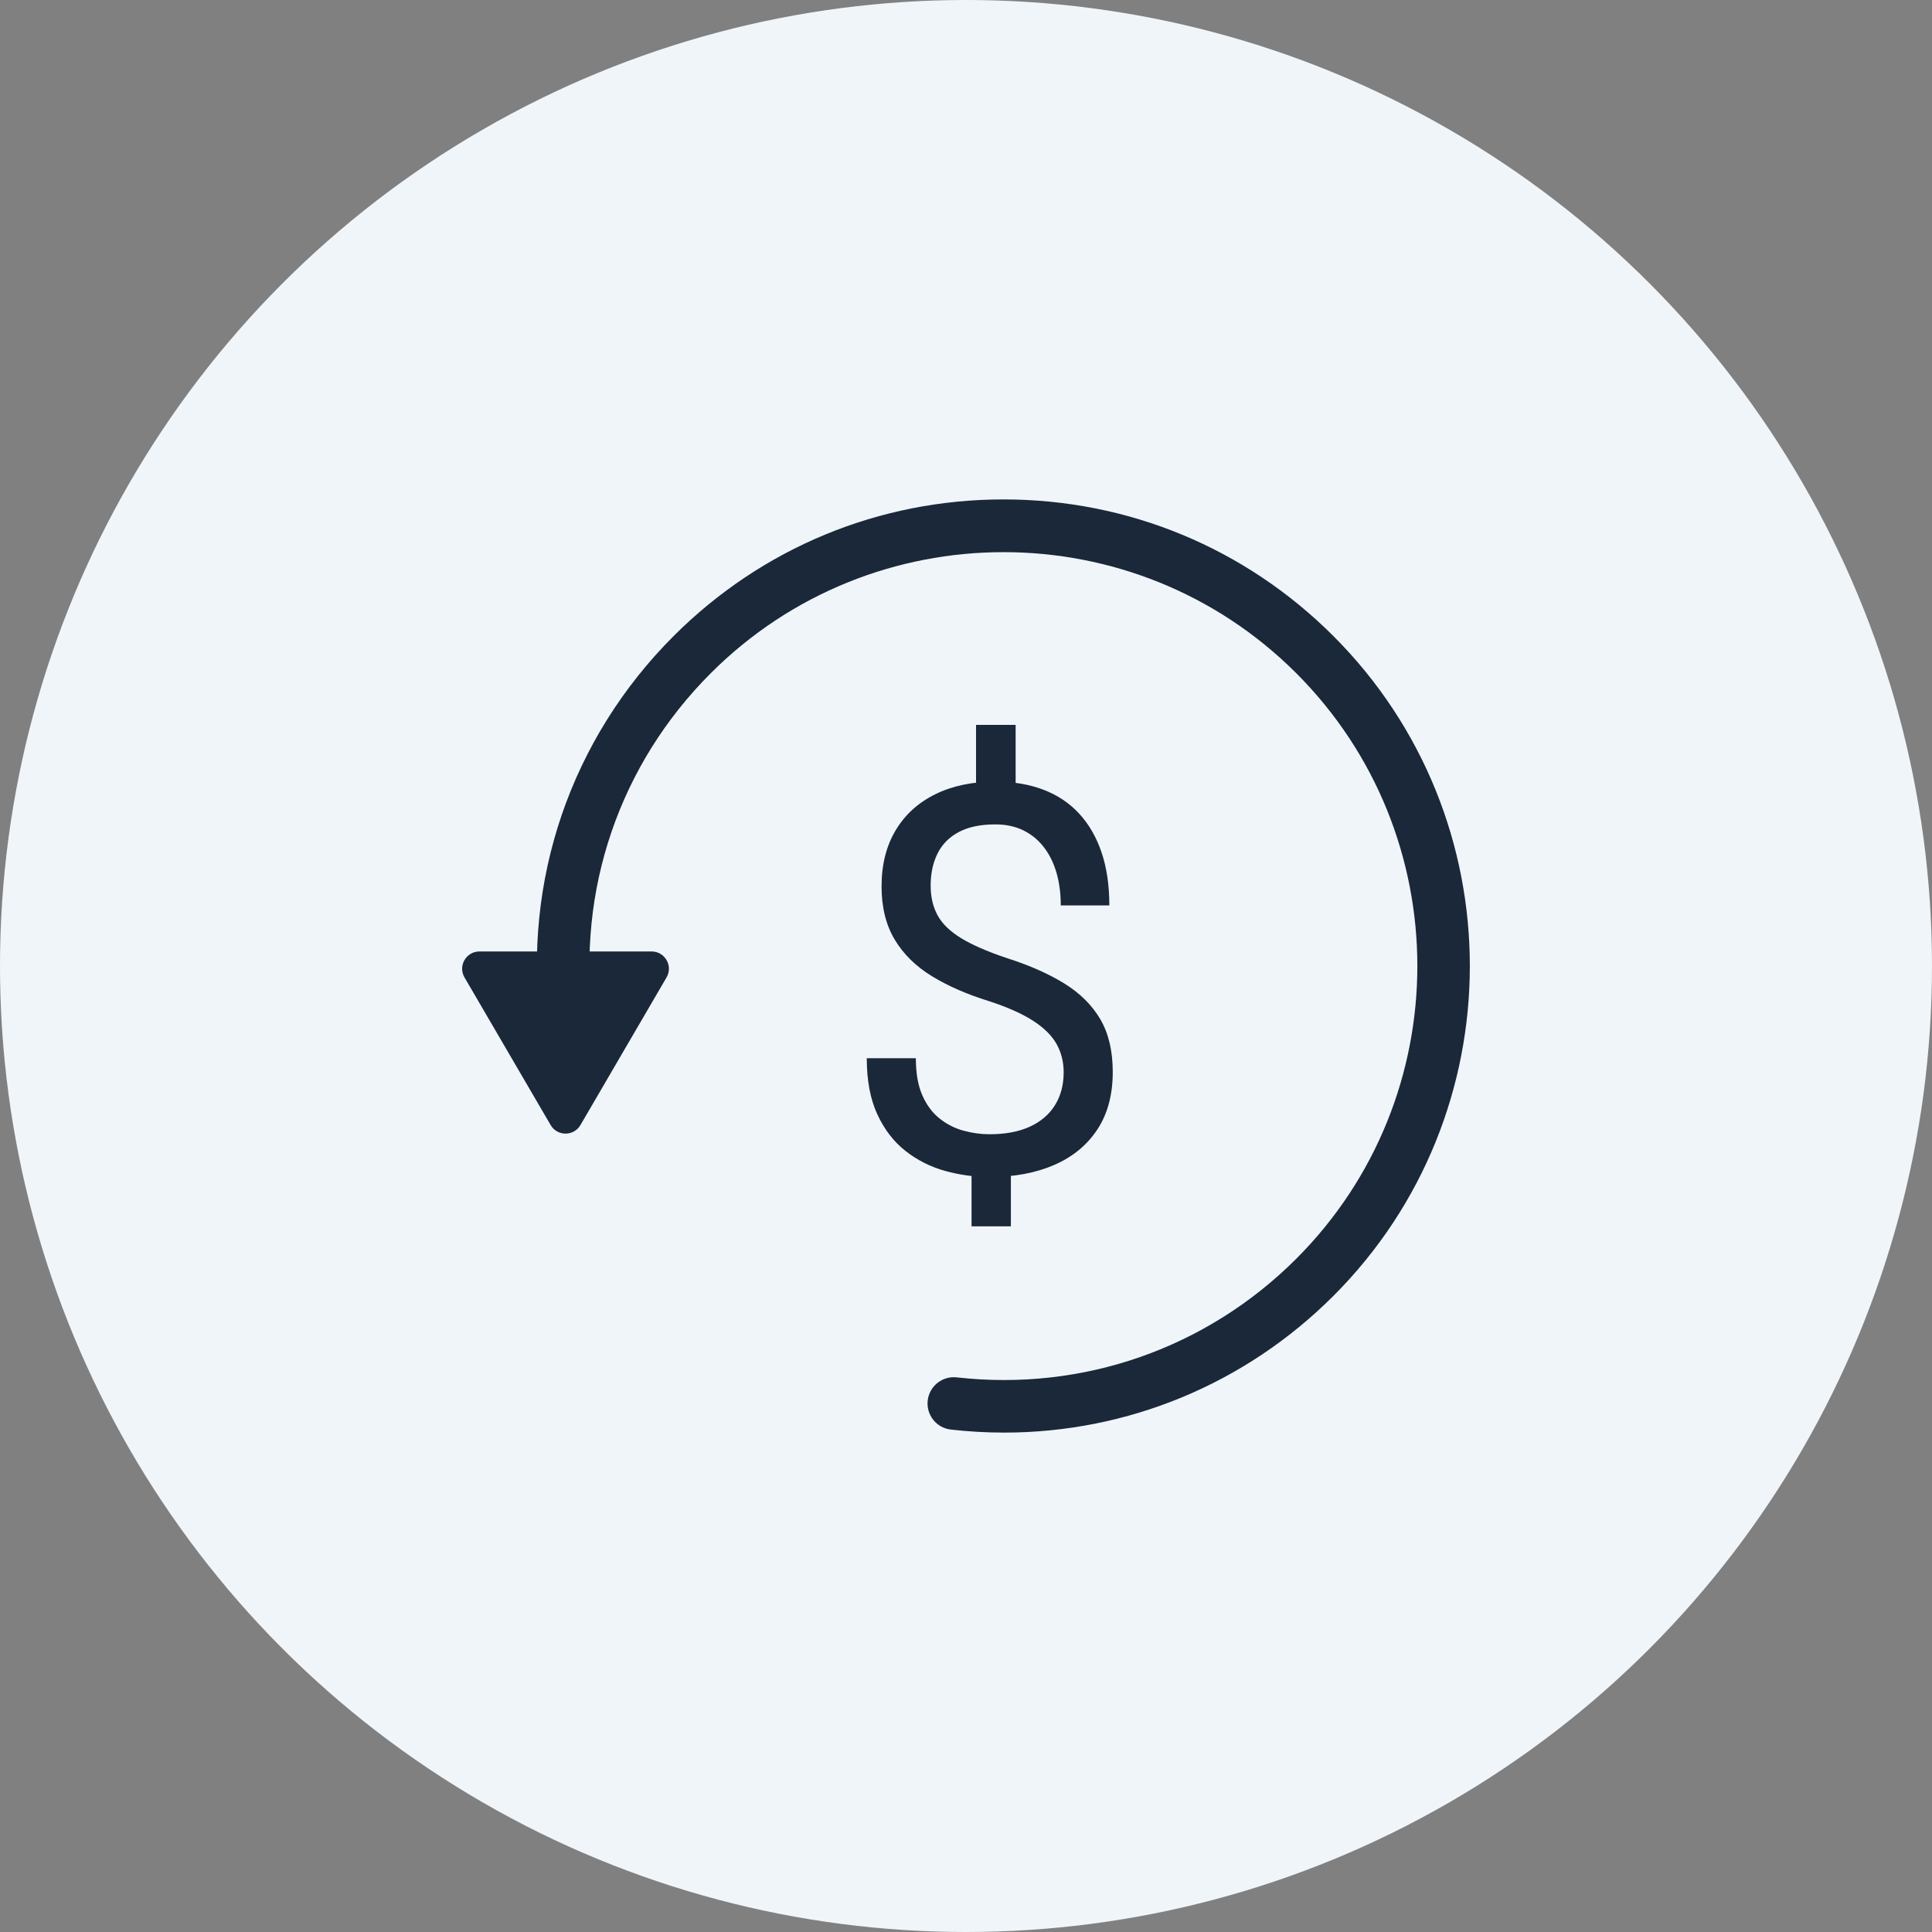
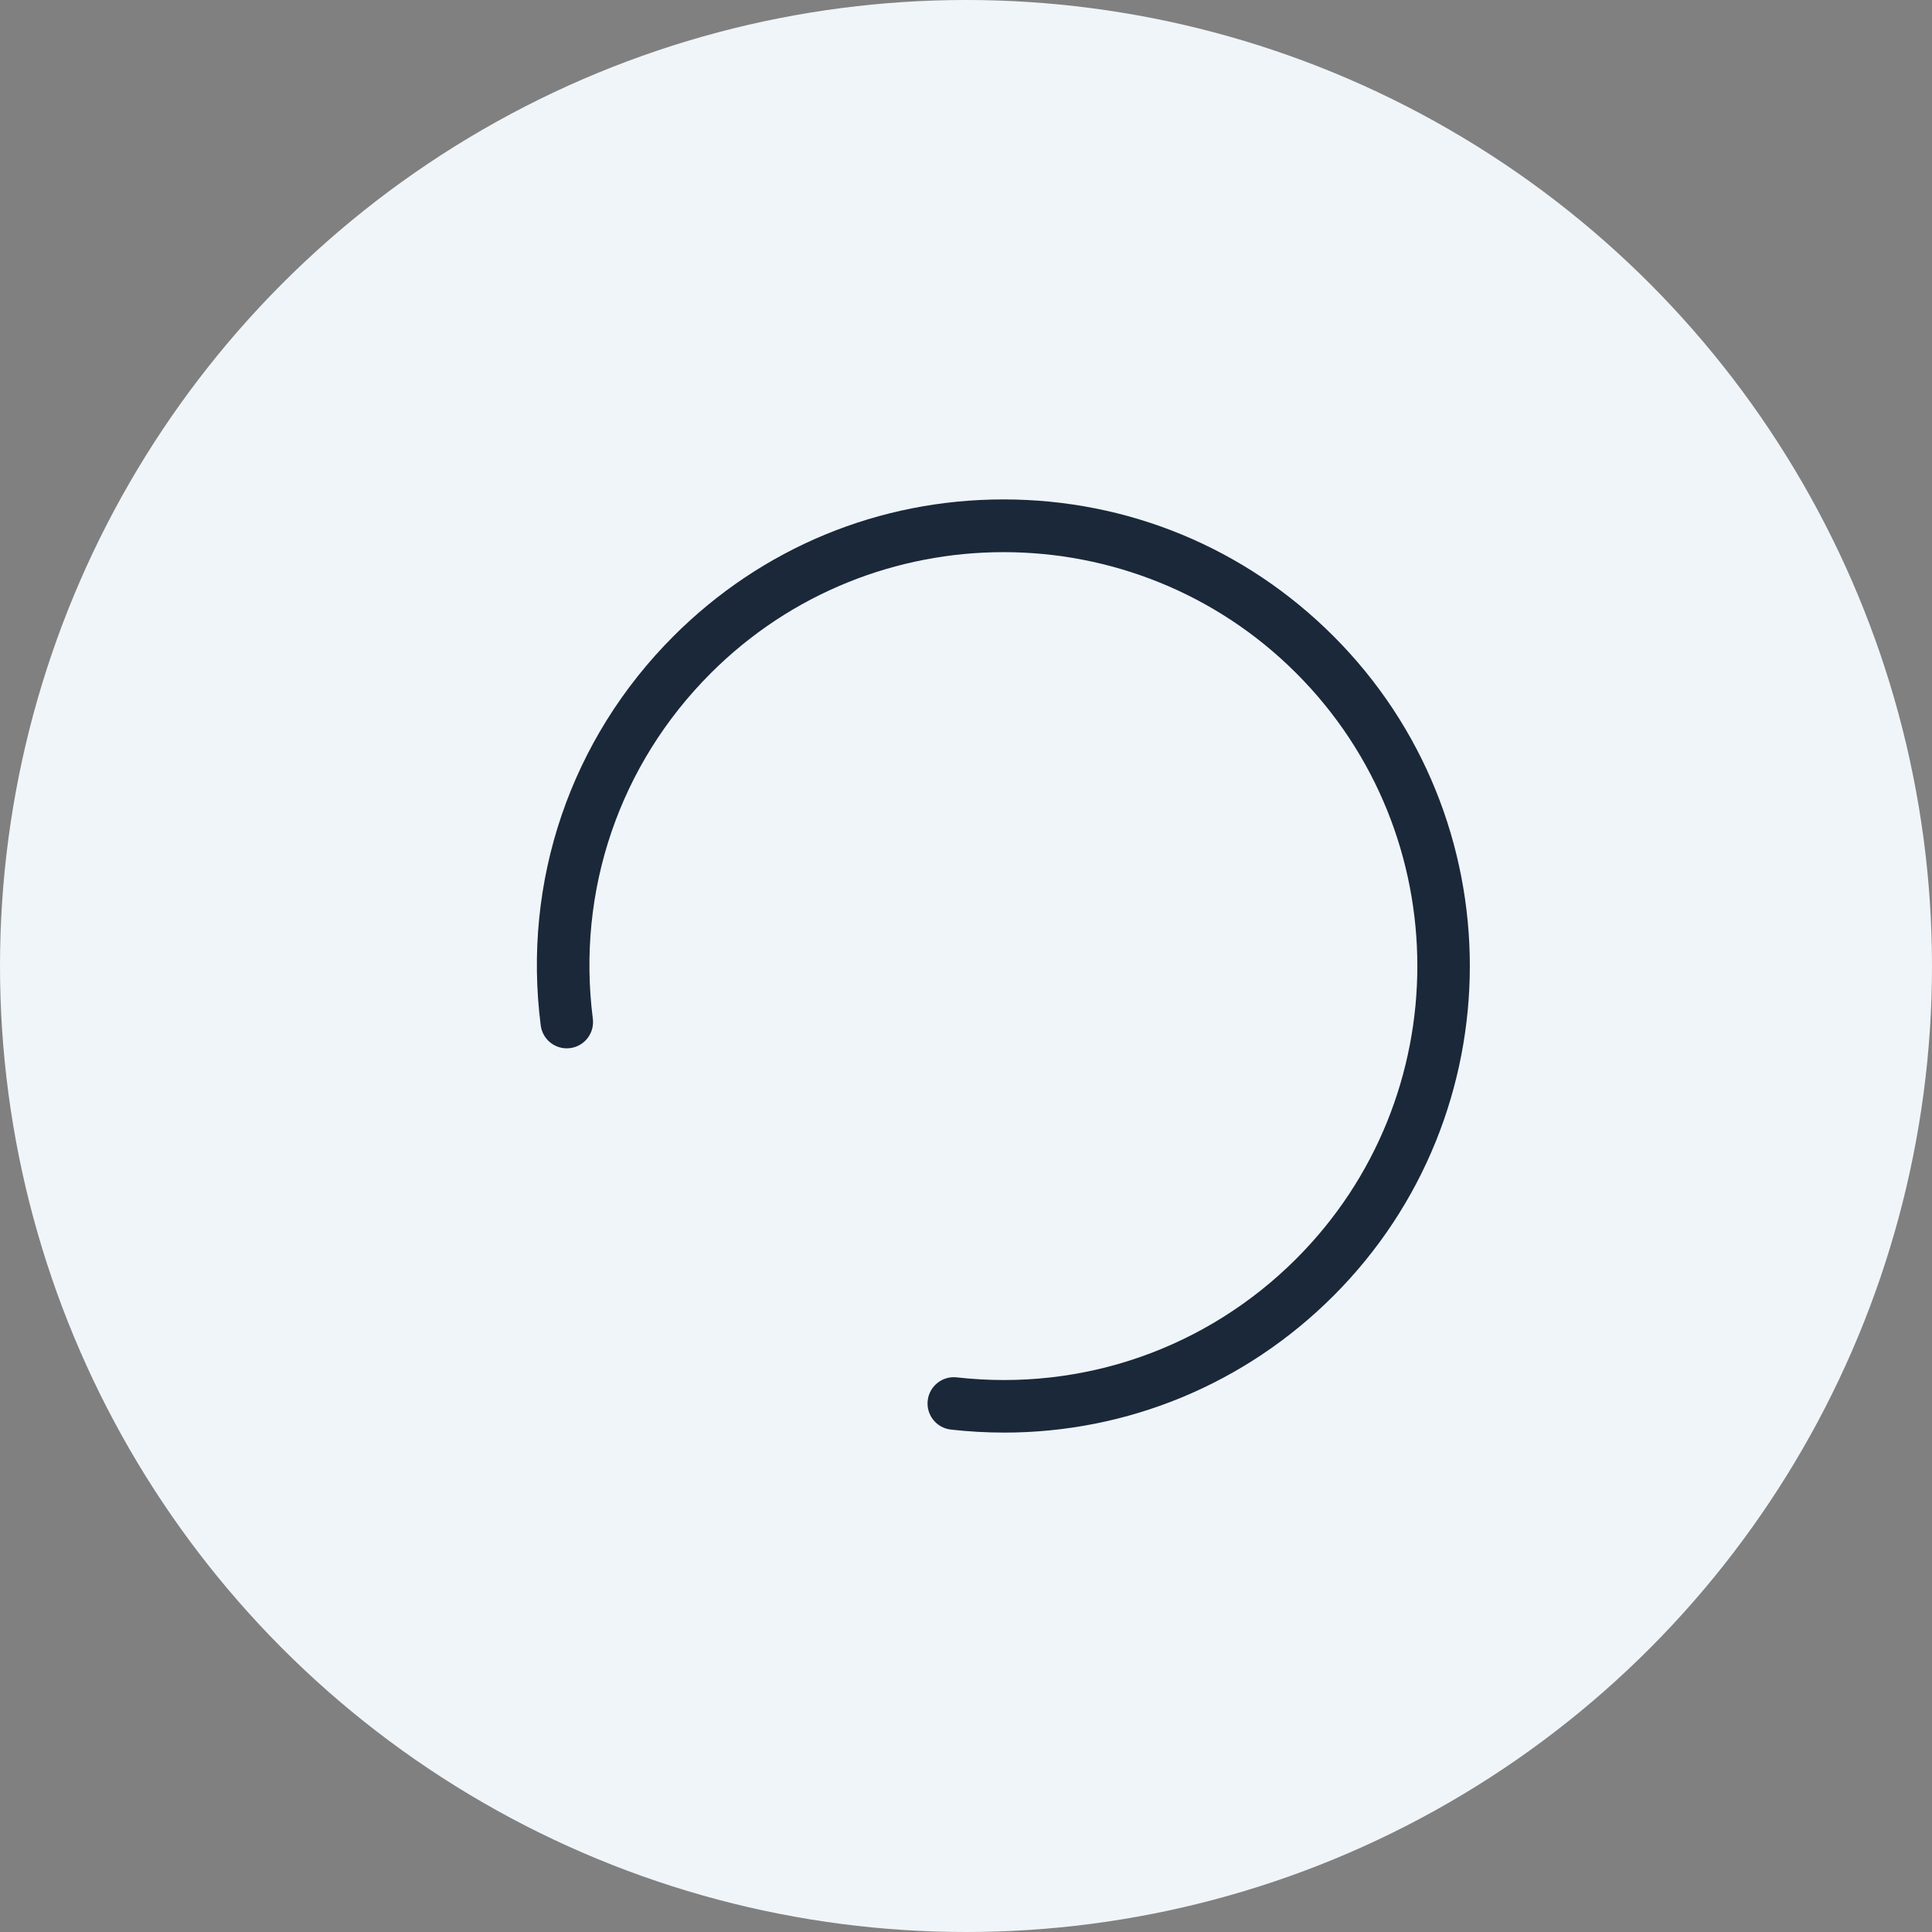
<svg xmlns="http://www.w3.org/2000/svg" id="Layer_2" data-name="Layer 2" viewBox="0 0 169.484 169.484">
  <rect x="0" y="0" width="169.484" height="169.484" fill="#808080" stroke="none" />
  <g id="Layer_1-2" data-name="Layer 1">
    <circle cx="84.742" cy="84.742" r="84.742" fill="#f0f5fa" />
    <g>
      <g>
        <path d="M88.087,125.673c-1.55,0-3.109-.087-4.673-.264-1.265-.143-2.174-1.284-2.031-2.549.143-1.265,1.285-2.174,2.549-2.031,11.064,1.25,21.92-2.544,29.784-10.407,14.161-14.161,14.161-37.203,0-51.364-14.161-14.161-37.204-14.161-51.365,0-8.01,8.01-11.78,19.058-10.344,30.31.161,1.263-.731,2.417-1.994,2.578-1.263.163-2.417-.731-2.578-1.994-1.619-12.678,2.63-25.126,11.656-34.153,7.731-7.73,18.009-11.988,28.941-11.988s21.211,4.257,28.941,11.988c15.958,15.959,15.958,41.924,0,57.883-7.75,7.75-18.079,11.992-28.887,11.992Z" fill="#1a2839" />
-         <path d="M42.057,83.468c-1.169,0-1.897,1.268-1.308,2.277l7.555,12.949c.584,1.002,2.032,1.001,2.616,0l7.552-12.95c.589-1.009-.14-2.277-1.308-2.277l-15.108.002Z" fill="#1a2839" />
      </g>
-       <path d="M93.31,94.083c0-.926-.208-1.76-.625-2.501-.417-.741-1.104-1.42-2.06-2.037-.957-.617-2.238-1.188-3.843-1.713-1.945-.602-3.623-1.335-5.036-2.199-1.412-.864-2.5-1.937-3.265-3.218-.764-1.281-1.146-2.832-1.146-4.654,0-1.899.409-3.535,1.227-4.909.818-1.374,1.976-2.431,3.473-3.172,1.497-.741,3.257-1.111,5.279-1.111,1.574,0,2.979.236,4.214.706,1.235.471,2.281,1.169,3.137,2.095s1.513,2.061,1.968,3.404c.455,1.343.683,2.894.683,4.654h-4.26c0-1.034-.124-1.983-.371-2.848-.247-.864-.617-1.617-1.111-2.257-.494-.64-1.096-1.134-1.806-1.482-.71-.347-1.528-.521-2.454-.521-1.297,0-2.366.224-3.207.671-.841.448-1.462,1.077-1.864,1.887-.401.81-.602,1.748-.602,2.813,0,.988.201,1.852.602,2.593.401.741,1.084,1.409,2.049,2.003.965.594,2.296,1.177,3.994,1.748,1.991.633,3.681,1.378,5.07,2.234,1.389.857,2.446,1.907,3.172,3.149.725,1.243,1.088,2.782,1.088,4.619,0,1.991-.448,3.67-1.343,5.035-.895,1.366-2.153,2.405-3.774,3.114-1.621.71-3.52,1.065-5.696,1.065-1.312,0-2.609-.178-3.89-.532-1.281-.355-2.439-.938-3.473-1.748-1.034-.81-1.86-1.883-2.477-3.218-.617-1.335-.926-2.975-.926-4.92h4.306c0,1.312.189,2.396.568,3.253.378.857.883,1.536,1.516,2.037.633.502,1.331.857,2.095,1.065.764.208,1.524.313,2.281.313,1.389,0,2.566-.22,3.531-.66.965-.44,1.702-1.068,2.211-1.887.509-.818.764-1.775.764-2.871ZM88.679,101.399v6.182h-3.45v-6.182h3.45ZM89.096,63.591v7.062h-3.473v-7.062h3.473Z" fill="#1a2839" />
    </g>
  </g>
</svg>